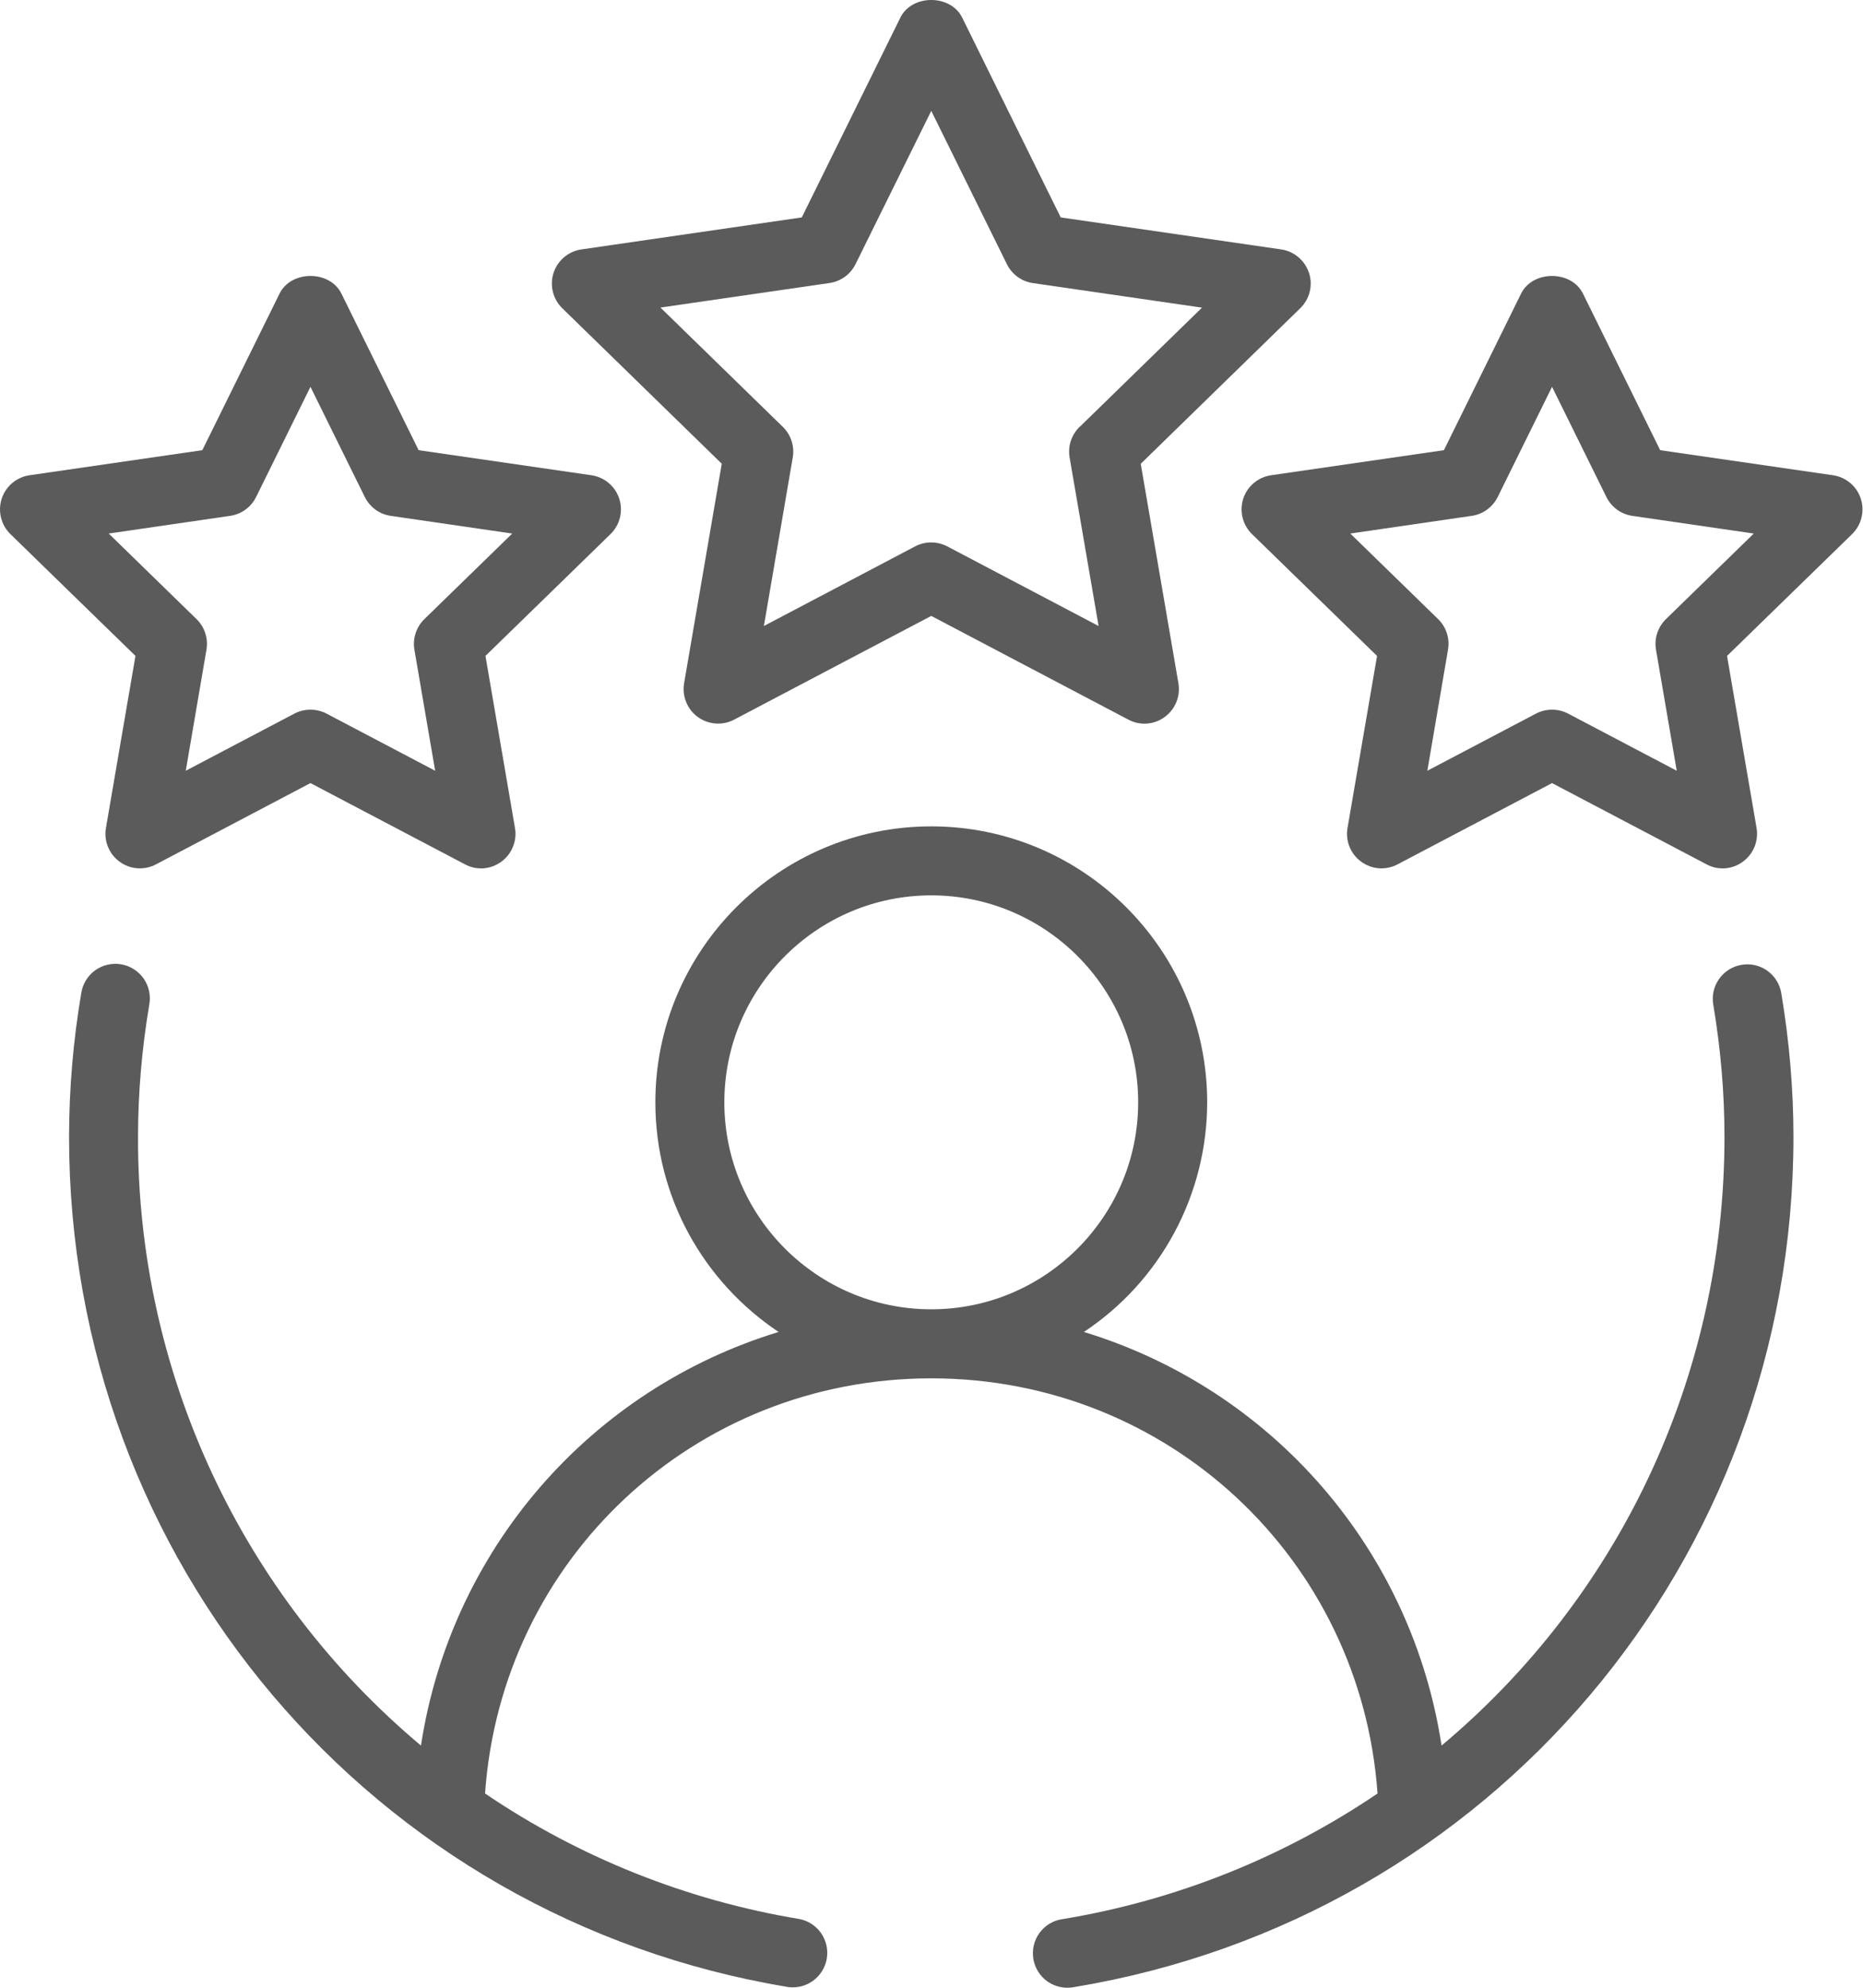
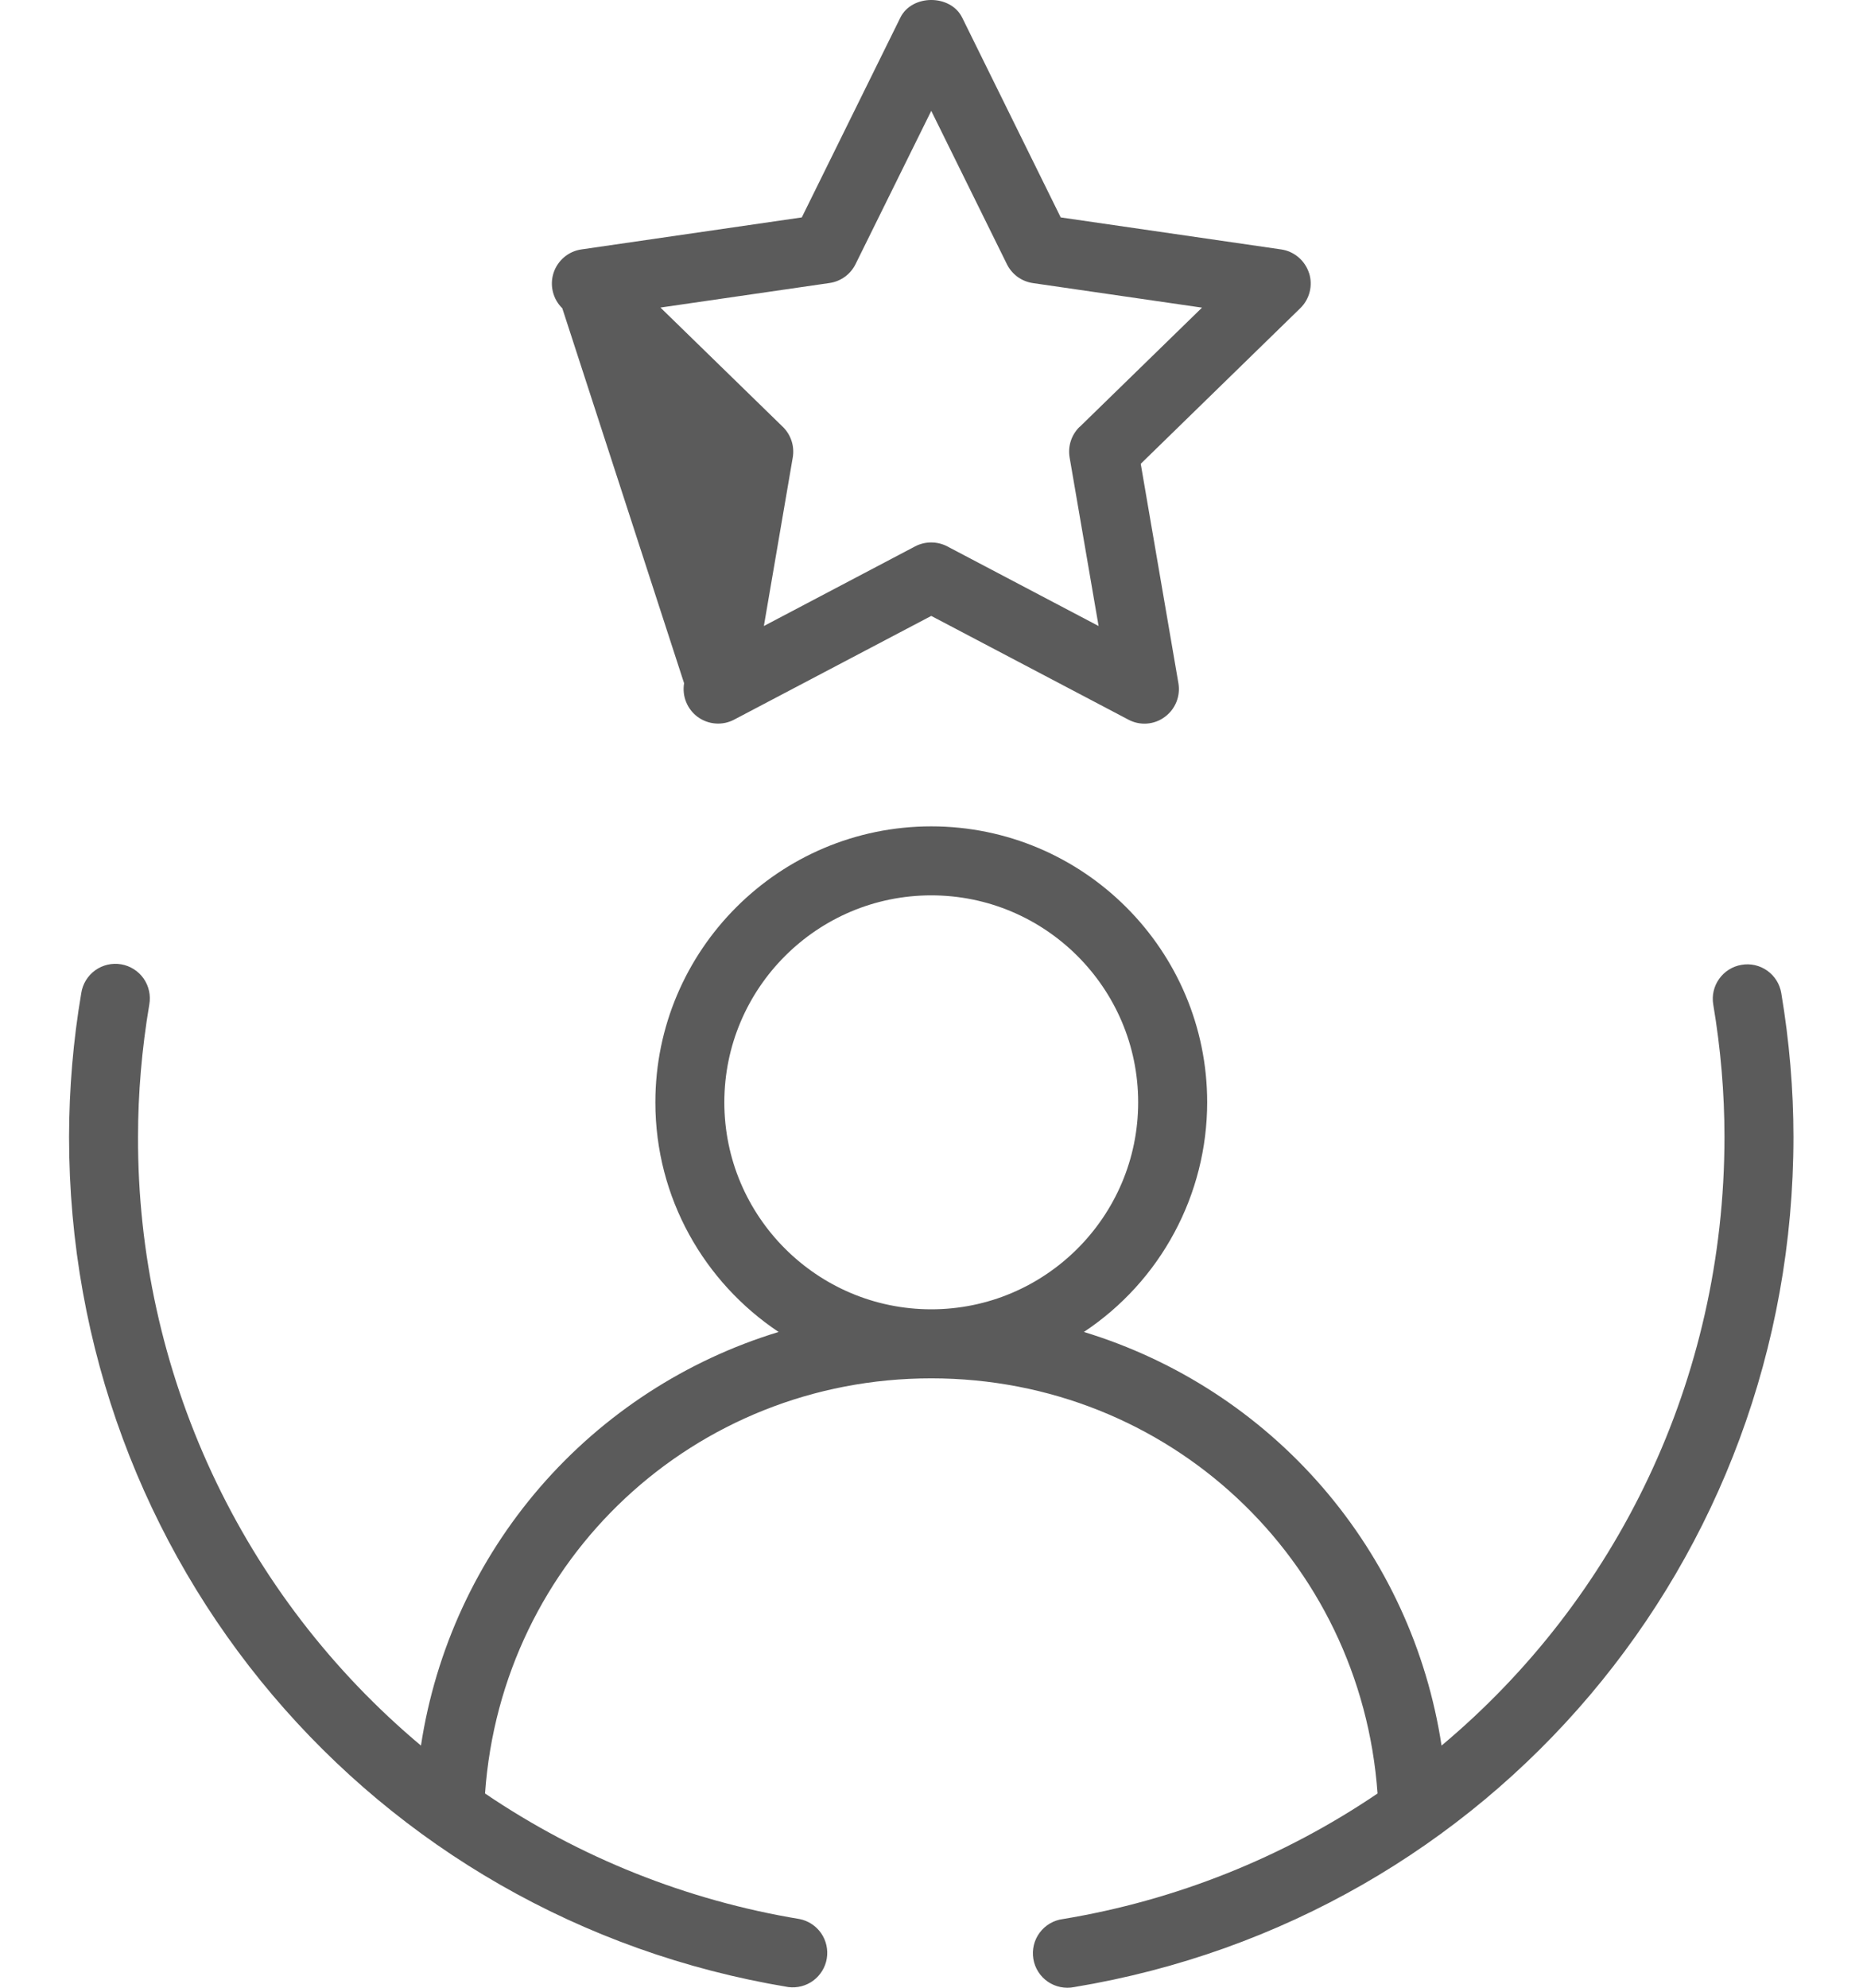
<svg xmlns="http://www.w3.org/2000/svg" width="45" height="48" viewBox="0 0 45 48" fill="none">
-   <path fill-rule="evenodd" clip-rule="evenodd" d="M42.066 23.299C41.848 23.335 41.654 23.457 41.526 23.637C41.397 23.817 41.346 24.041 41.383 24.258C41.563 25.325 41.654 26.399 41.654 27.452C41.654 33.324 39.038 38.623 34.82 42.152C34.468 39.842 33.471 37.679 31.942 35.911C30.414 34.144 28.416 32.845 26.181 32.164C27.096 31.557 27.847 30.733 28.366 29.765C28.886 28.798 29.158 27.717 29.159 26.619C29.159 22.944 26.17 19.955 22.494 19.955C18.819 19.955 15.83 22.944 15.83 26.619C15.83 28.932 17.014 30.968 18.807 32.164C16.572 32.845 14.575 34.144 13.046 35.911C11.518 37.679 10.52 39.842 10.168 42.152C8.021 40.353 6.296 38.103 5.115 35.563C3.934 33.023 3.326 30.254 3.334 27.452C3.334 26.399 3.426 25.326 3.606 24.258C3.626 24.15 3.624 24.038 3.6 23.93C3.577 23.822 3.532 23.72 3.469 23.629C3.406 23.539 3.325 23.462 3.231 23.403C3.138 23.344 3.034 23.304 2.925 23.286C2.816 23.267 2.704 23.271 2.597 23.296C2.489 23.321 2.388 23.367 2.298 23.432C2.208 23.497 2.133 23.579 2.075 23.673C2.018 23.768 1.979 23.872 1.963 23.982C1.768 25.128 1.67 26.289 1.668 27.452C1.668 37.682 8.975 46.318 19.042 47.984C19.256 48.011 19.473 47.955 19.646 47.826C19.819 47.697 19.936 47.506 19.971 47.293C20.006 47.08 19.957 46.862 19.835 46.684C19.712 46.507 19.525 46.383 19.314 46.341C16.592 45.891 14 44.857 11.716 43.309C12.114 37.655 16.763 33.284 22.494 33.284C28.226 33.284 32.872 37.655 33.274 43.309C30.99 44.857 28.397 45.891 25.675 46.341C25.564 46.355 25.457 46.392 25.36 46.448C25.264 46.505 25.18 46.58 25.113 46.67C25.046 46.76 24.998 46.862 24.972 46.971C24.946 47.08 24.942 47.193 24.96 47.303C24.978 47.413 25.018 47.519 25.078 47.613C25.138 47.708 25.216 47.789 25.308 47.853C25.401 47.916 25.505 47.961 25.614 47.983C25.724 48.005 25.837 48.006 25.946 47.984C36.013 46.318 43.32 37.684 43.32 27.452C43.32 26.306 43.22 25.138 43.026 23.982C43.008 23.874 42.969 23.77 42.911 23.677C42.853 23.584 42.777 23.504 42.688 23.44C42.599 23.377 42.498 23.332 42.391 23.307C42.284 23.283 42.174 23.28 42.066 23.299ZM17.496 26.619C17.496 23.863 19.738 21.621 22.494 21.621C25.25 21.621 27.492 23.863 27.492 26.619C27.492 29.375 25.25 31.617 22.494 31.617C19.738 31.617 17.496 29.375 17.496 26.619ZM31.618 6.591C31.57 6.443 31.481 6.311 31.362 6.211C31.243 6.11 31.099 6.045 30.945 6.023L25.621 5.25L23.241 0.425C22.961 -0.142 22.028 -0.142 21.748 0.425L19.367 5.25L14.044 6.023C13.89 6.045 13.745 6.11 13.627 6.21C13.508 6.311 13.419 6.442 13.371 6.59C13.323 6.738 13.317 6.896 13.355 7.047C13.392 7.198 13.471 7.336 13.582 7.444L17.434 11.198L16.524 16.499C16.498 16.653 16.515 16.81 16.574 16.954C16.633 17.099 16.73 17.223 16.856 17.315C16.982 17.406 17.131 17.46 17.286 17.471C17.441 17.483 17.596 17.45 17.734 17.377L22.494 14.873L27.254 17.377C27.392 17.451 27.547 17.484 27.702 17.473C27.858 17.462 28.007 17.407 28.132 17.314C28.258 17.223 28.356 17.098 28.415 16.953C28.473 16.809 28.49 16.651 28.464 16.498L27.554 11.2L31.408 7.442C31.519 7.334 31.598 7.197 31.635 7.046C31.673 6.895 31.667 6.737 31.619 6.589L31.618 6.591ZM26.076 10.308C25.98 10.402 25.907 10.519 25.865 10.648C25.823 10.776 25.814 10.913 25.836 11.046L26.536 15.117L22.881 13.194C22.761 13.131 22.628 13.099 22.492 13.099C22.357 13.099 22.224 13.131 22.104 13.194L18.451 15.117L19.149 11.046C19.171 10.913 19.162 10.776 19.12 10.648C19.078 10.519 19.006 10.402 18.909 10.308L15.953 7.427L20.038 6.834C20.172 6.815 20.298 6.763 20.407 6.684C20.517 6.605 20.605 6.5 20.665 6.379L22.494 2.677L24.322 6.381C24.382 6.502 24.47 6.606 24.579 6.686C24.688 6.765 24.815 6.816 24.948 6.836L29.034 7.429L26.078 10.31L26.076 10.308Z" fill="#5B5B5B" />
-   <path fill-rule="evenodd" clip-rule="evenodd" d="M2.559 19.993C2.532 20.146 2.549 20.304 2.608 20.448C2.666 20.593 2.764 20.718 2.89 20.809C3.016 20.901 3.165 20.956 3.32 20.967C3.476 20.978 3.631 20.945 3.769 20.872L7.499 18.91L11.231 20.872C11.368 20.946 11.524 20.979 11.679 20.968C11.834 20.956 11.982 20.901 12.108 20.809C12.234 20.718 12.332 20.593 12.39 20.448C12.449 20.304 12.466 20.146 12.439 19.993L11.726 15.839L14.745 12.899C14.857 12.79 14.936 12.653 14.974 12.501C15.011 12.35 15.006 12.191 14.958 12.043C14.91 11.895 14.821 11.763 14.702 11.663C14.583 11.563 14.438 11.498 14.284 11.476L10.112 10.871L8.246 7.089C7.966 6.522 7.033 6.522 6.753 7.089L4.887 10.871L0.715 11.476C0.561 11.498 0.416 11.563 0.297 11.663C0.177 11.763 0.089 11.895 0.041 12.043C-0.007 12.191 -0.013 12.35 0.025 12.501C0.062 12.653 0.141 12.79 0.253 12.899L3.272 15.839L2.559 19.993ZM2.626 12.884L5.558 12.457C5.692 12.438 5.819 12.386 5.928 12.307C6.038 12.228 6.126 12.123 6.186 12.002L7.499 9.341L8.812 12.002C8.872 12.123 8.96 12.227 9.069 12.307C9.178 12.386 9.305 12.438 9.438 12.457L12.373 12.884L10.25 14.951C10.153 15.046 10.081 15.162 10.039 15.291C9.997 15.419 9.987 15.556 10.01 15.689L10.511 18.612L7.887 17.232C7.768 17.17 7.634 17.137 7.499 17.137C7.364 17.137 7.231 17.17 7.111 17.232L4.487 18.612L4.987 15.689C5.01 15.556 5 15.419 4.958 15.291C4.917 15.162 4.845 15.046 4.748 14.951L2.626 12.884ZM44.273 11.476L40.101 10.871L38.235 7.089C37.955 6.522 37.022 6.522 36.742 7.089L34.877 10.871L30.705 11.476C30.55 11.498 30.405 11.563 30.286 11.663C30.167 11.763 30.078 11.895 30.03 12.043C29.982 12.191 29.977 12.35 30.014 12.501C30.052 12.653 30.131 12.79 30.243 12.899L33.262 15.839L32.549 19.993C32.522 20.146 32.539 20.304 32.597 20.448C32.656 20.593 32.754 20.718 32.88 20.809C33.006 20.901 33.155 20.956 33.31 20.967C33.465 20.978 33.621 20.945 33.758 20.872L37.489 18.91L41.221 20.872C41.358 20.946 41.513 20.979 41.668 20.968C41.823 20.956 41.972 20.901 42.097 20.809C42.223 20.718 42.321 20.593 42.38 20.448C42.438 20.304 42.455 20.146 42.429 19.993L41.716 15.839L44.735 12.899C44.847 12.79 44.926 12.653 44.963 12.501C45.001 12.35 44.995 12.191 44.947 12.043C44.899 11.895 44.811 11.763 44.691 11.663C44.572 11.563 44.427 11.498 44.273 11.476ZM40.24 14.951C40.143 15.046 40.071 15.162 40.029 15.291C39.987 15.419 39.977 15.556 40 15.689L40.501 18.612L37.877 17.232C37.757 17.17 37.624 17.137 37.489 17.137C37.354 17.137 37.221 17.17 37.101 17.232L34.477 18.612L34.976 15.689C34.999 15.556 34.99 15.419 34.948 15.291C34.907 15.162 34.835 15.046 34.738 14.951L32.616 12.884L35.548 12.457C35.682 12.438 35.809 12.386 35.918 12.307C36.027 12.228 36.116 12.123 36.176 12.002L37.489 9.341L38.802 12.002C38.862 12.123 38.95 12.227 39.059 12.307C39.168 12.386 39.295 12.438 39.428 12.457L42.362 12.884L40.24 14.951Z" fill="#5B5B5B" />
+   <path fill-rule="evenodd" clip-rule="evenodd" d="M42.066 23.299C41.848 23.335 41.654 23.457 41.526 23.637C41.397 23.817 41.346 24.041 41.383 24.258C41.563 25.325 41.654 26.399 41.654 27.452C41.654 33.324 39.038 38.623 34.82 42.152C34.468 39.842 33.471 37.679 31.942 35.911C30.414 34.144 28.416 32.845 26.181 32.164C27.096 31.557 27.847 30.733 28.366 29.765C28.886 28.798 29.158 27.717 29.159 26.619C29.159 22.944 26.17 19.955 22.494 19.955C18.819 19.955 15.83 22.944 15.83 26.619C15.83 28.932 17.014 30.968 18.807 32.164C16.572 32.845 14.575 34.144 13.046 35.911C11.518 37.679 10.52 39.842 10.168 42.152C8.021 40.353 6.296 38.103 5.115 35.563C3.934 33.023 3.326 30.254 3.334 27.452C3.334 26.399 3.426 25.326 3.606 24.258C3.626 24.15 3.624 24.038 3.6 23.93C3.577 23.822 3.532 23.72 3.469 23.629C3.406 23.539 3.325 23.462 3.231 23.403C3.138 23.344 3.034 23.304 2.925 23.286C2.816 23.267 2.704 23.271 2.597 23.296C2.489 23.321 2.388 23.367 2.298 23.432C2.208 23.497 2.133 23.579 2.075 23.673C2.018 23.768 1.979 23.872 1.963 23.982C1.768 25.128 1.67 26.289 1.668 27.452C1.668 37.682 8.975 46.318 19.042 47.984C19.256 48.011 19.473 47.955 19.646 47.826C19.819 47.697 19.936 47.506 19.971 47.293C20.006 47.08 19.957 46.862 19.835 46.684C19.712 46.507 19.525 46.383 19.314 46.341C16.592 45.891 14 44.857 11.716 43.309C12.114 37.655 16.763 33.284 22.494 33.284C28.226 33.284 32.872 37.655 33.274 43.309C30.99 44.857 28.397 45.891 25.675 46.341C25.564 46.355 25.457 46.392 25.36 46.448C25.264 46.505 25.18 46.58 25.113 46.67C25.046 46.76 24.998 46.862 24.972 46.971C24.946 47.08 24.942 47.193 24.96 47.303C24.978 47.413 25.018 47.519 25.078 47.613C25.138 47.708 25.216 47.789 25.308 47.853C25.401 47.916 25.505 47.961 25.614 47.983C25.724 48.005 25.837 48.006 25.946 47.984C36.013 46.318 43.32 37.684 43.32 27.452C43.32 26.306 43.22 25.138 43.026 23.982C43.008 23.874 42.969 23.77 42.911 23.677C42.853 23.584 42.777 23.504 42.688 23.44C42.599 23.377 42.498 23.332 42.391 23.307C42.284 23.283 42.174 23.28 42.066 23.299ZM17.496 26.619C17.496 23.863 19.738 21.621 22.494 21.621C25.25 21.621 27.492 23.863 27.492 26.619C27.492 29.375 25.25 31.617 22.494 31.617C19.738 31.617 17.496 29.375 17.496 26.619ZM31.618 6.591C31.57 6.443 31.481 6.311 31.362 6.211C31.243 6.11 31.099 6.045 30.945 6.023L25.621 5.25L23.241 0.425C22.961 -0.142 22.028 -0.142 21.748 0.425L19.367 5.25L14.044 6.023C13.89 6.045 13.745 6.11 13.627 6.21C13.508 6.311 13.419 6.442 13.371 6.59C13.323 6.738 13.317 6.896 13.355 7.047C13.392 7.198 13.471 7.336 13.582 7.444L16.524 16.499C16.498 16.653 16.515 16.81 16.574 16.954C16.633 17.099 16.73 17.223 16.856 17.315C16.982 17.406 17.131 17.46 17.286 17.471C17.441 17.483 17.596 17.45 17.734 17.377L22.494 14.873L27.254 17.377C27.392 17.451 27.547 17.484 27.702 17.473C27.858 17.462 28.007 17.407 28.132 17.314C28.258 17.223 28.356 17.098 28.415 16.953C28.473 16.809 28.49 16.651 28.464 16.498L27.554 11.2L31.408 7.442C31.519 7.334 31.598 7.197 31.635 7.046C31.673 6.895 31.667 6.737 31.619 6.589L31.618 6.591ZM26.076 10.308C25.98 10.402 25.907 10.519 25.865 10.648C25.823 10.776 25.814 10.913 25.836 11.046L26.536 15.117L22.881 13.194C22.761 13.131 22.628 13.099 22.492 13.099C22.357 13.099 22.224 13.131 22.104 13.194L18.451 15.117L19.149 11.046C19.171 10.913 19.162 10.776 19.12 10.648C19.078 10.519 19.006 10.402 18.909 10.308L15.953 7.427L20.038 6.834C20.172 6.815 20.298 6.763 20.407 6.684C20.517 6.605 20.605 6.5 20.665 6.379L22.494 2.677L24.322 6.381C24.382 6.502 24.47 6.606 24.579 6.686C24.688 6.765 24.815 6.816 24.948 6.836L29.034 7.429L26.078 10.31L26.076 10.308Z" fill="#5B5B5B" />
</svg>